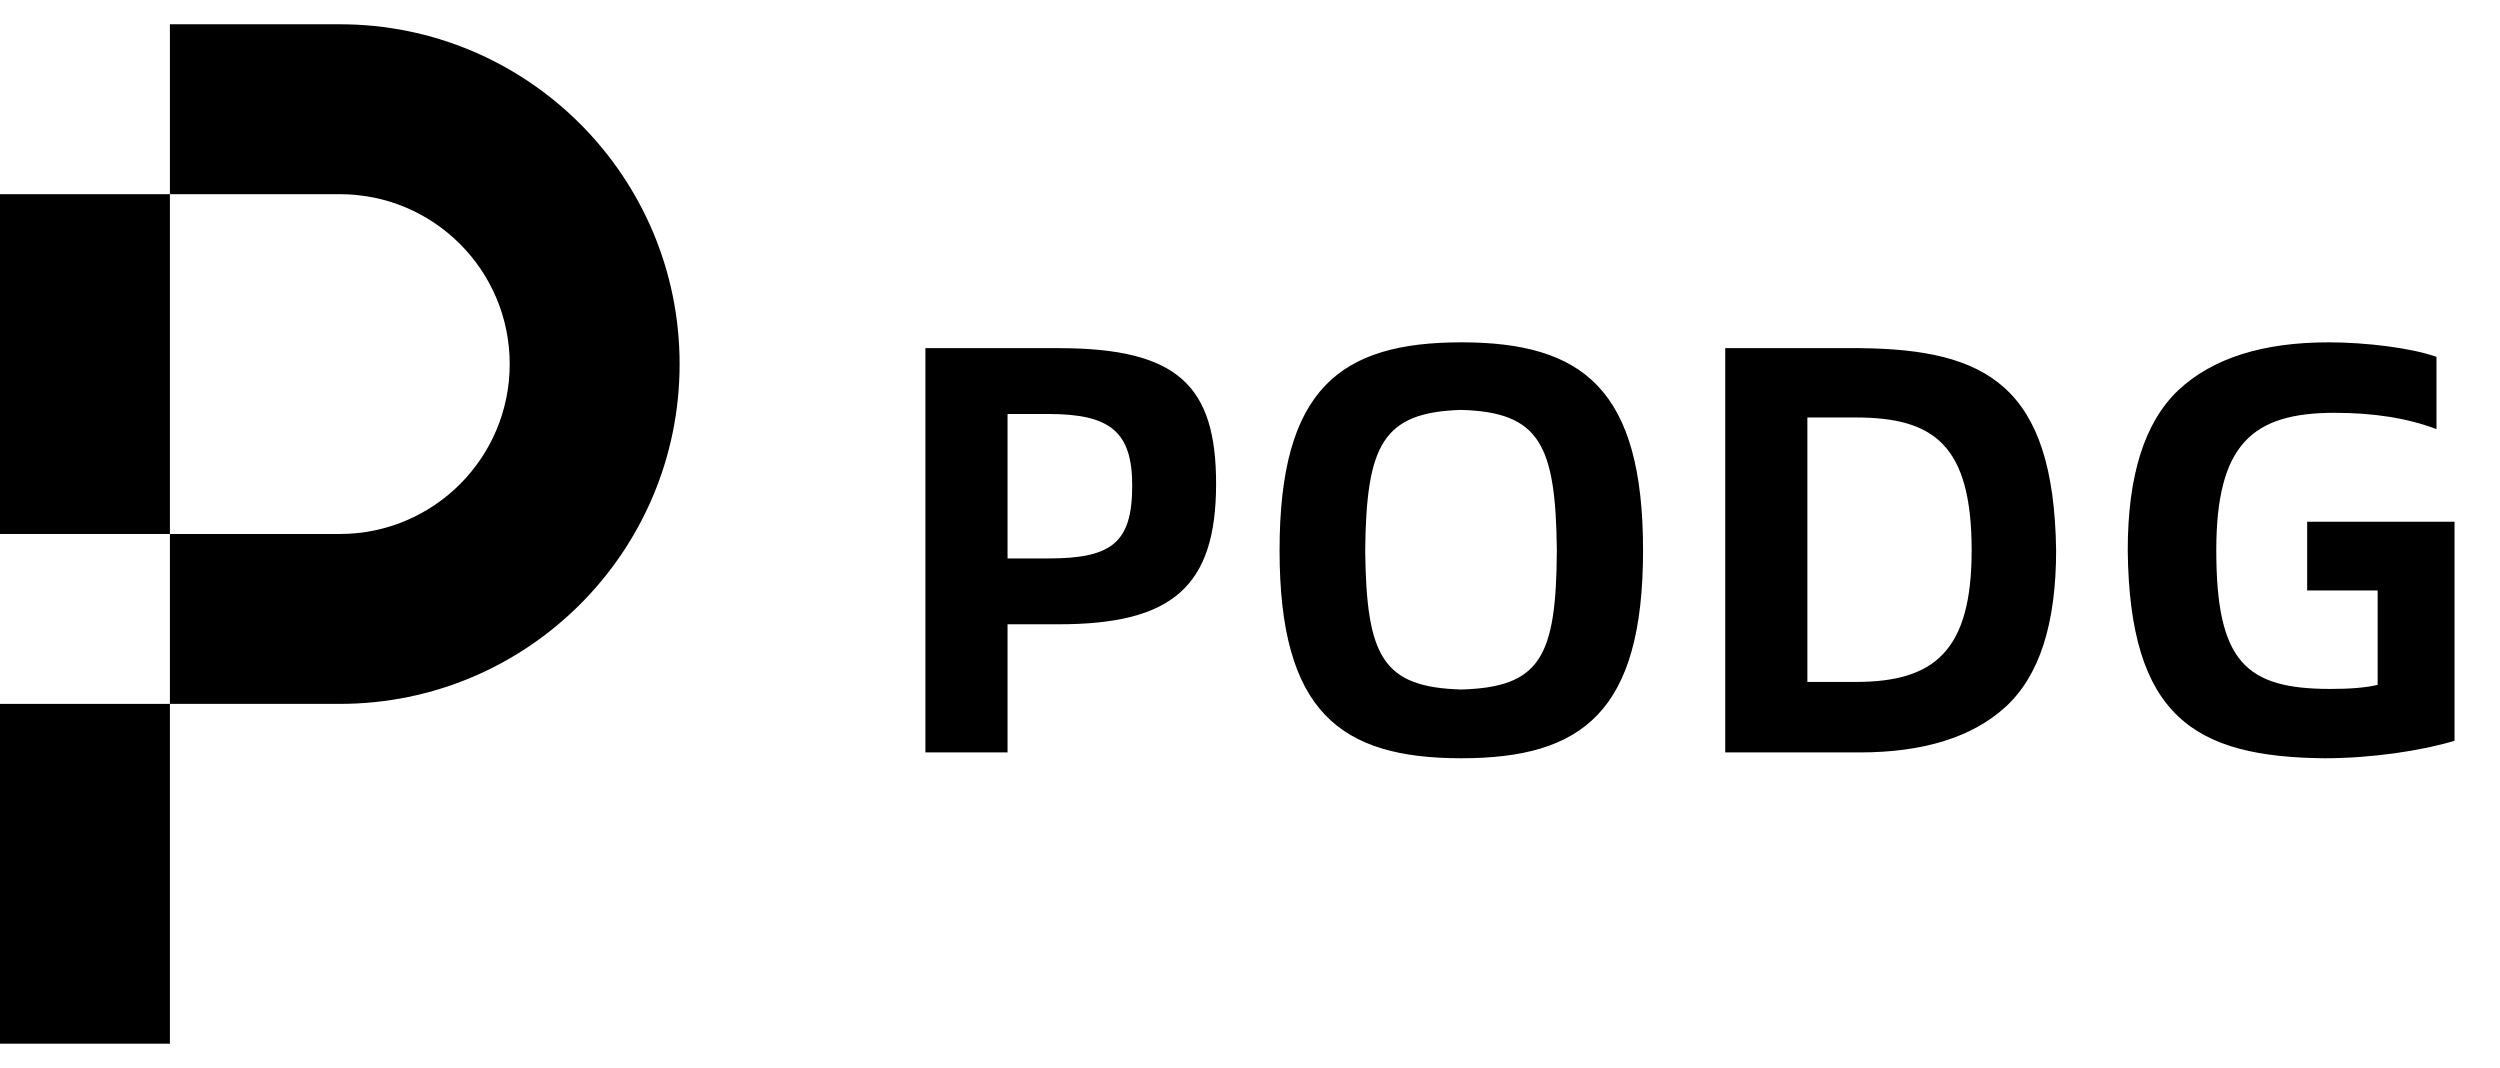
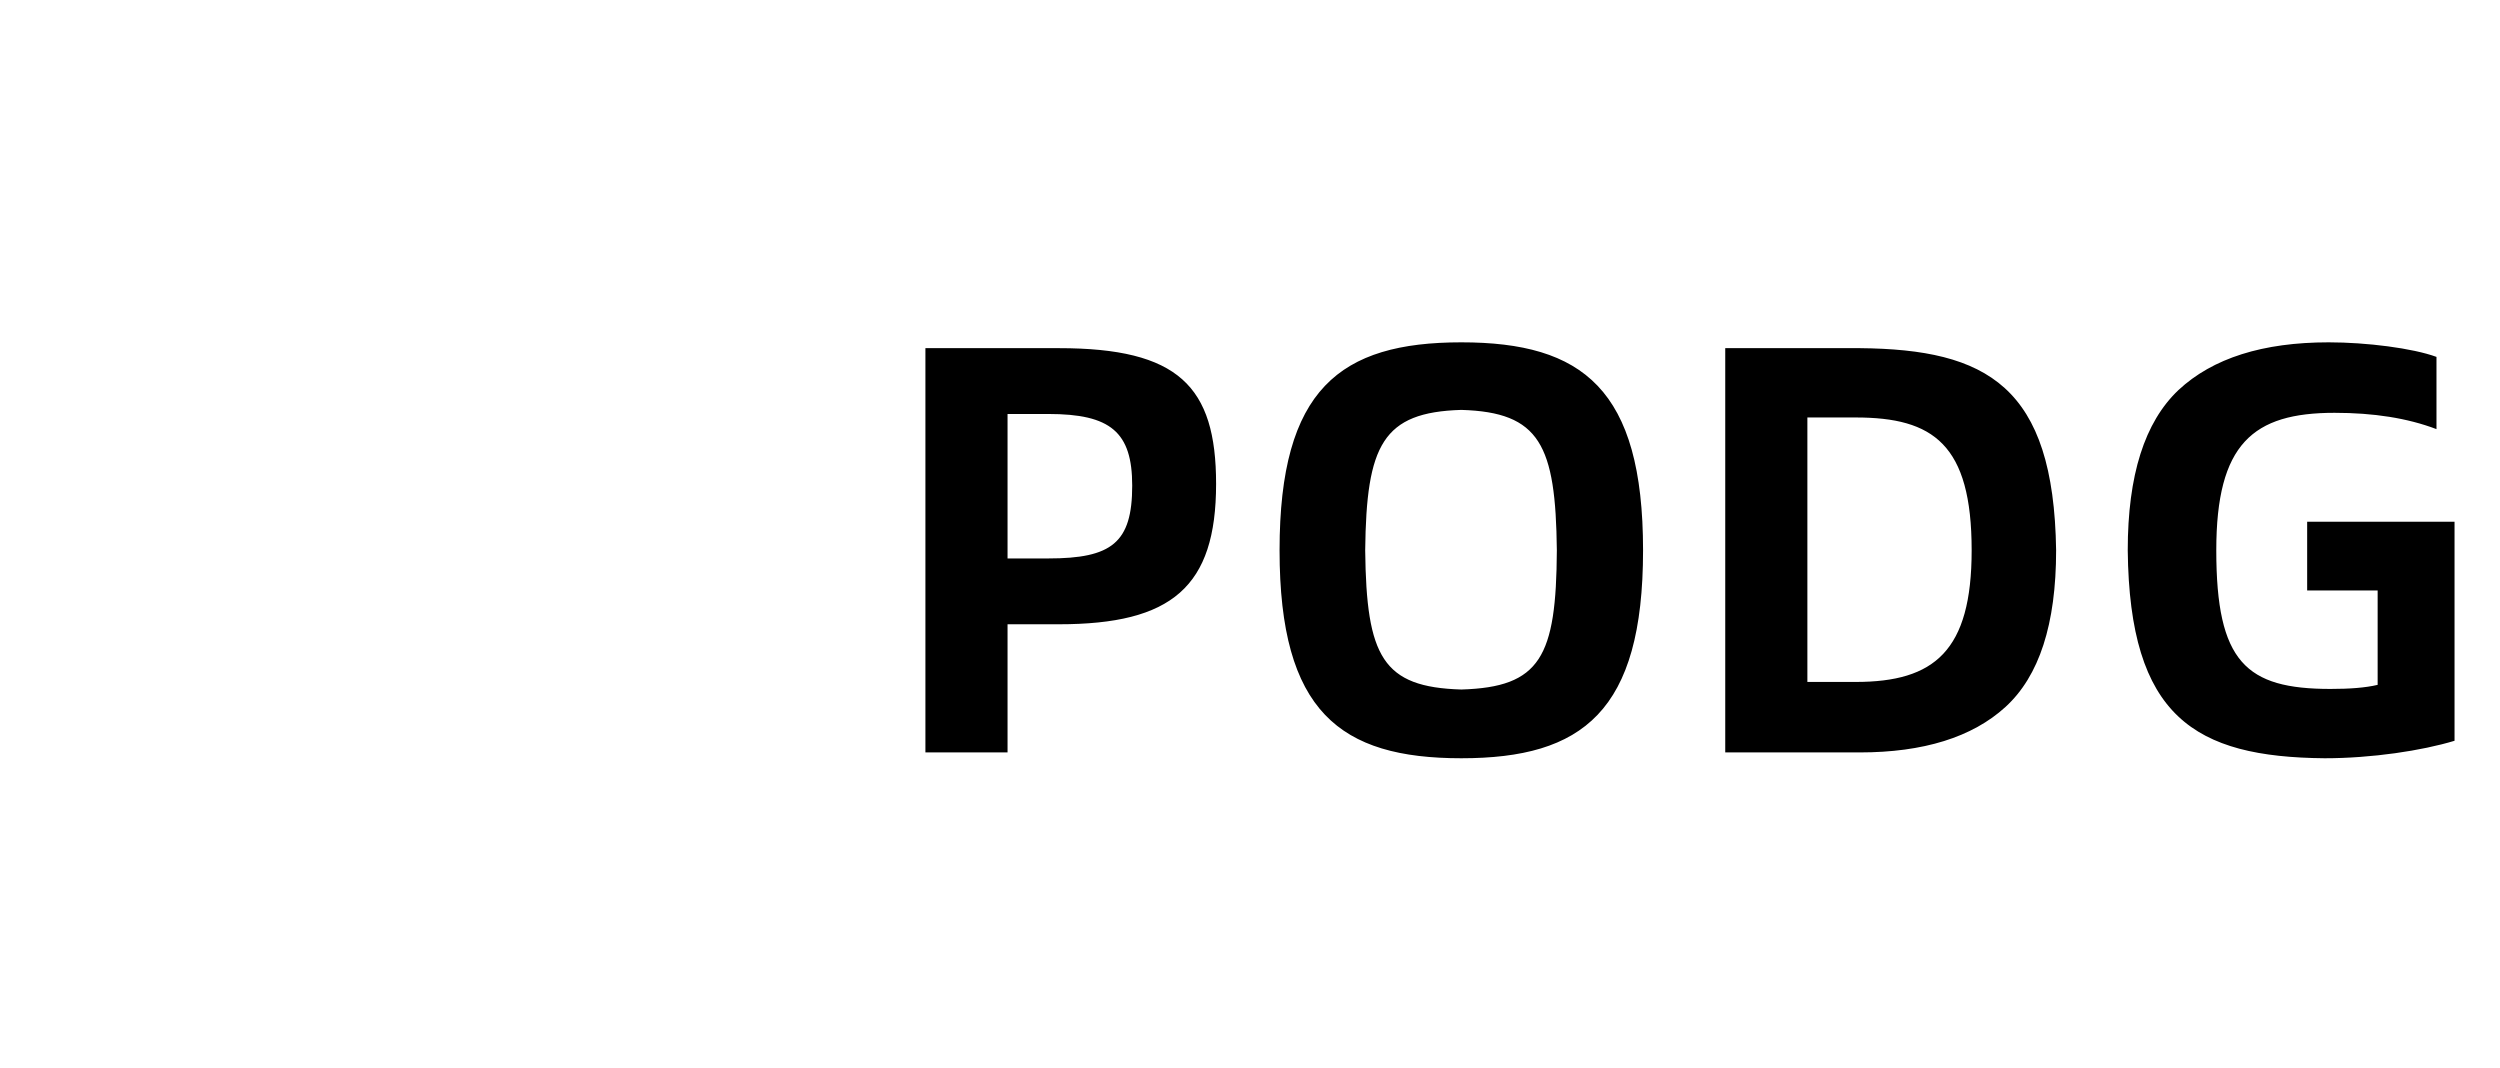
<svg xmlns="http://www.w3.org/2000/svg" width="103" height="44" viewBox="0 0 103 44" fill="none">
-   <path d="M14 1C21.732 1 28 7.268 28 15C28 22.732 21.732 29 14 29H7V22H14C17.866 22 21 18.866 21 15C21 11.134 17.866 8 14 8H7V1H14Z" fill="black" />
-   <path d="M0 8H7V22H0V8Z" fill="black" />
-   <path d="M0 29H7V43H0V29Z" fill="black" />
  <path d="M50.103 19.936C50.103 24.184 48.279 25.72 43.623 25.72H41.511V31H38.127V14.344H43.623C48.543 14.344 50.103 15.904 50.103 19.936ZM41.511 23.008H43.191C45.807 23.008 46.647 22.36 46.647 20.008C46.647 17.8 45.759 17.056 43.191 17.056H41.511V23.008ZM52.718 22.672C52.718 16.024 55.214 14.104 60.206 14.104C65.198 14.104 67.694 16.024 67.694 22.672C67.694 29.32 65.198 31.24 60.206 31.24C55.214 31.24 52.718 29.32 52.718 22.672ZM60.206 28.408C63.47 28.312 64.118 27.064 64.142 22.672C64.094 18.328 63.446 16.984 60.206 16.888C56.966 16.984 56.294 18.328 56.246 22.672C56.294 27.064 56.966 28.312 60.206 28.408ZM84.712 22.672C84.712 25.72 84.016 27.856 82.624 29.128C81.256 30.376 79.24 31 76.624 31H71.08V14.344H76.624C81.856 14.392 84.616 15.904 84.712 22.672ZM74.464 28.096H76.456C79.696 28.096 81.232 26.824 81.232 22.672C81.232 18.304 79.648 17.2 76.456 17.2H74.464V28.096ZM87.663 22.672C87.663 19.576 88.359 17.392 89.751 16.072C91.167 14.752 93.231 14.104 95.943 14.104C97.503 14.104 99.399 14.344 100.383 14.704V17.68C99.183 17.224 97.791 17.008 96.183 17.008C92.823 17.008 91.311 18.28 91.311 22.672C91.311 27.28 92.535 28.384 96.015 28.384C96.807 28.384 97.455 28.336 97.959 28.216V24.328H95.055V21.496H101.127V30.52C99.783 30.928 97.719 31.24 95.775 31.24C90.423 31.192 87.735 29.536 87.663 22.672Z" fill="black" />
</svg>